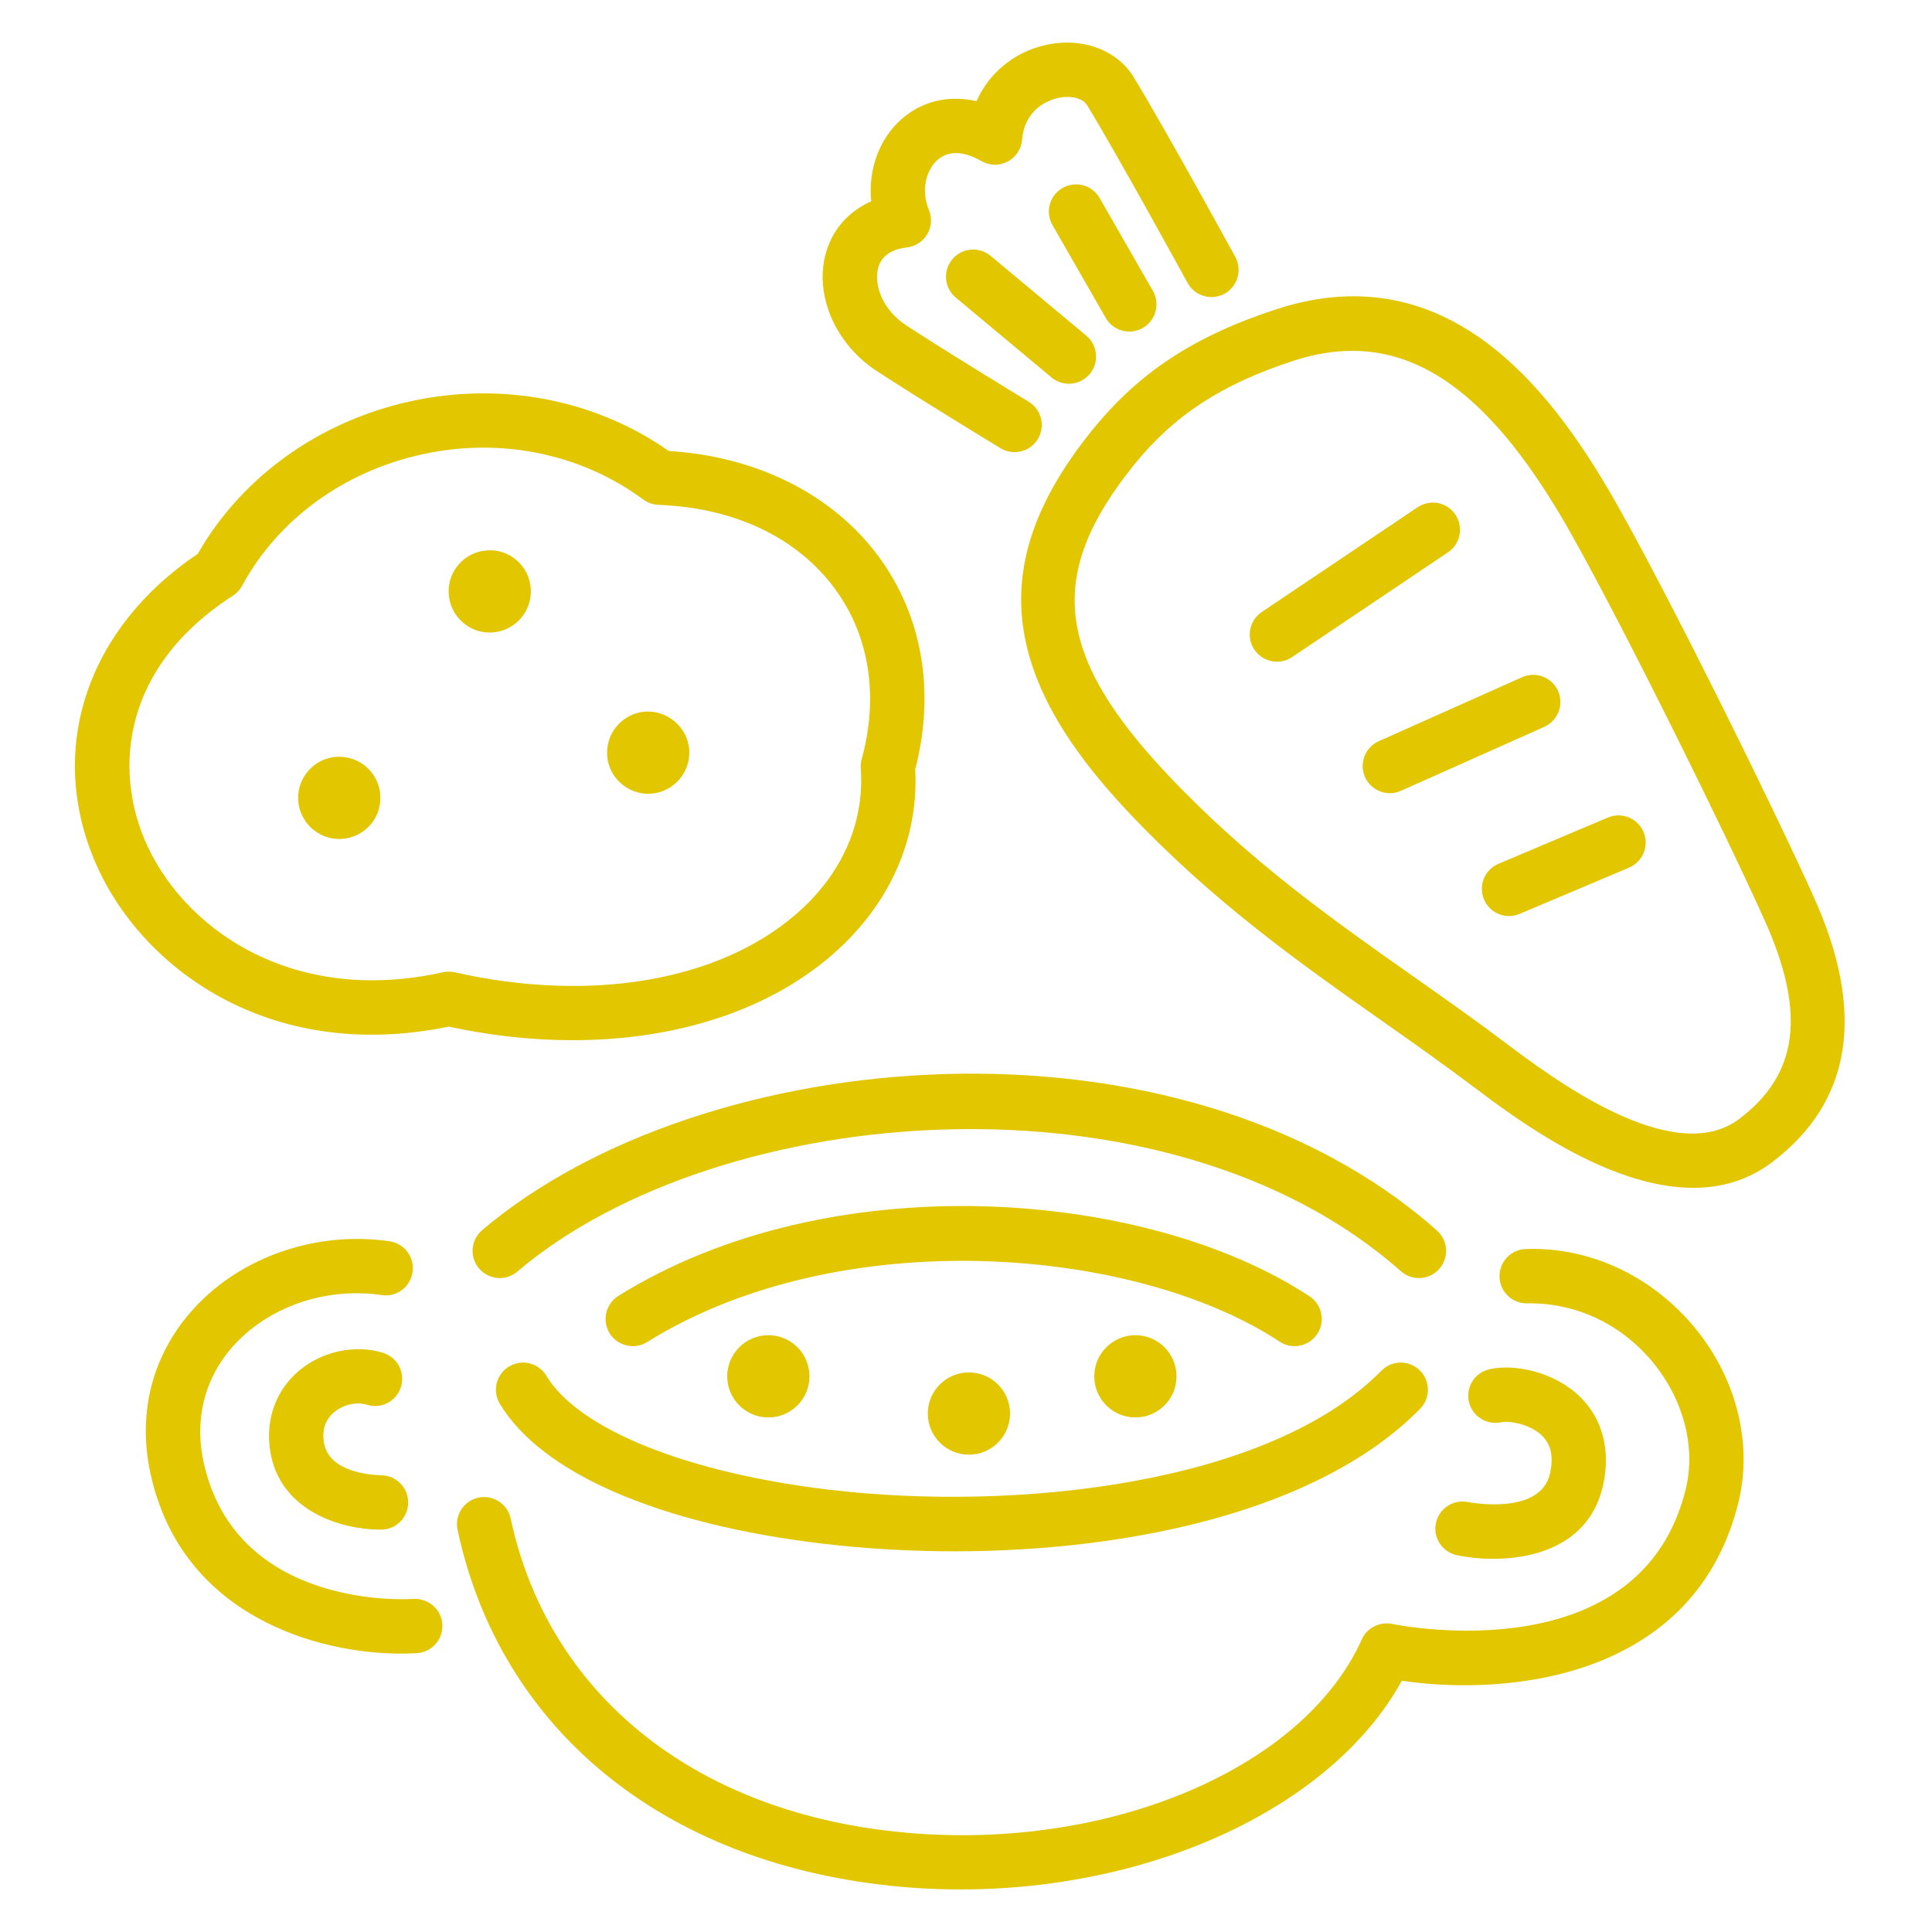
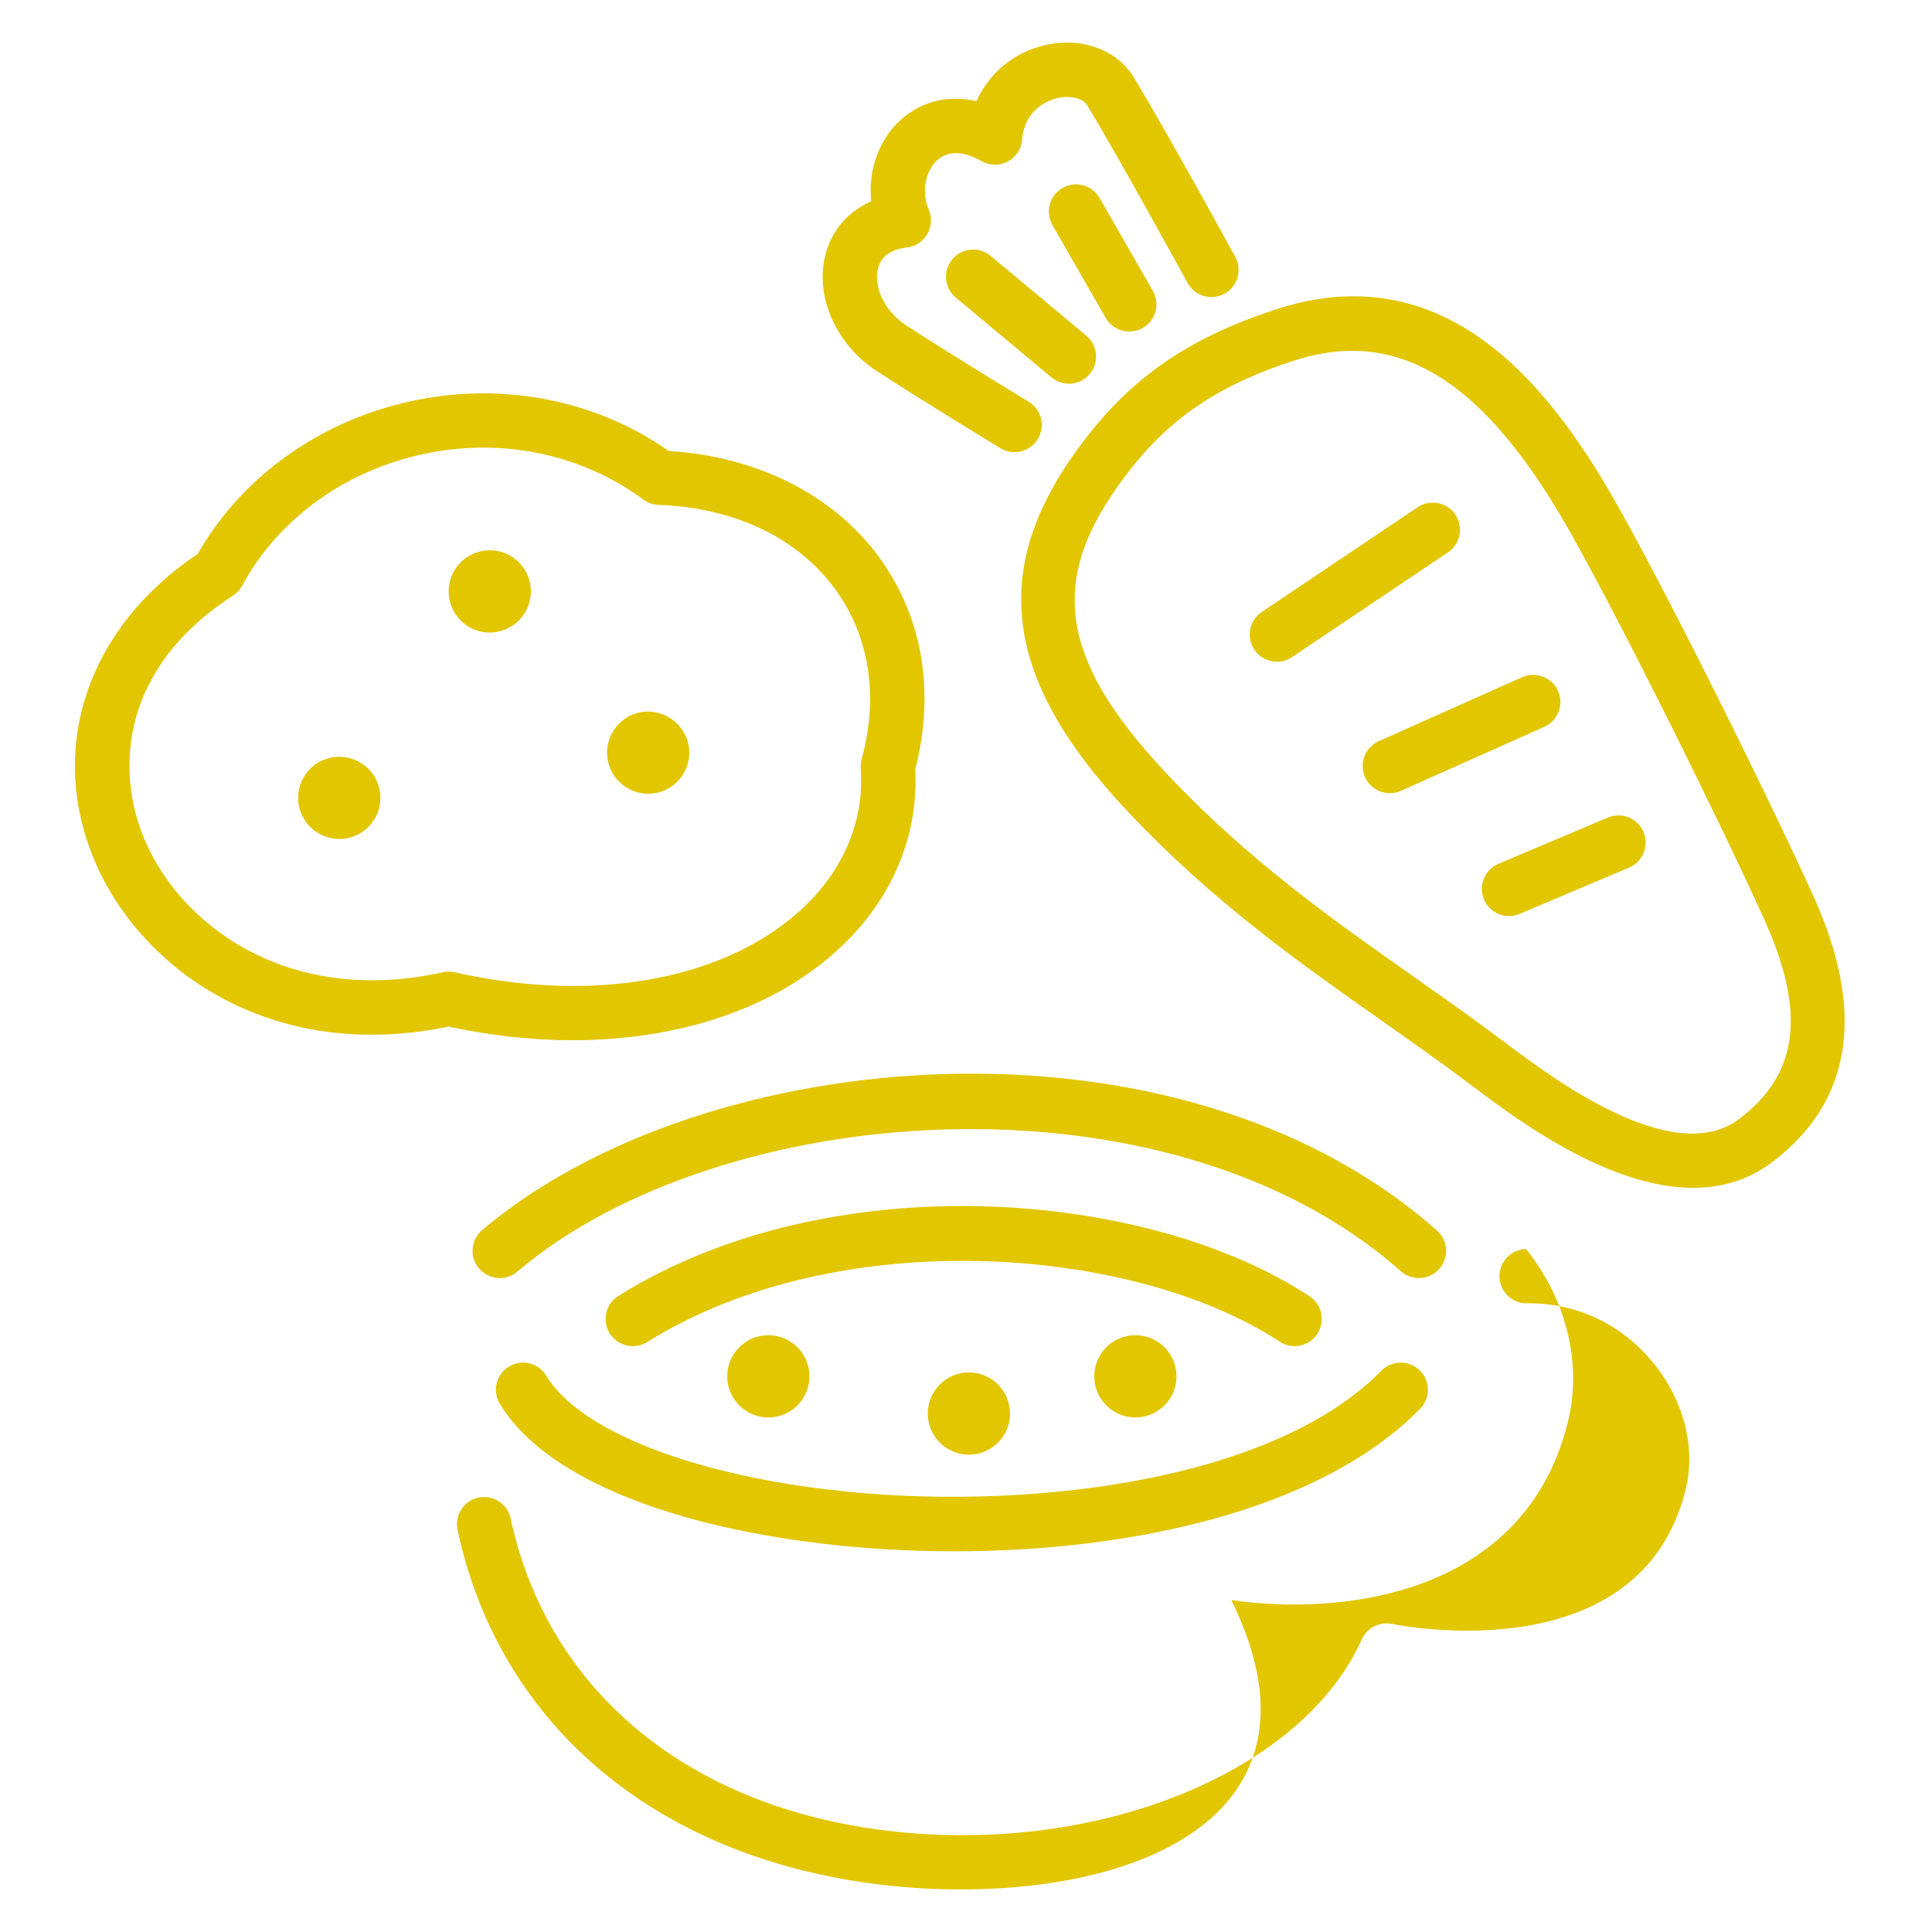
<svg xmlns="http://www.w3.org/2000/svg" version="1.1" id="レイヤー_2" x="0px" y="0px" width="64px" height="64px" viewBox="0 0 64 64" enable-background="new 0 0 64 64" xml:space="preserve">
  <g>
    <g>
-       <path fill="#E2C600" d="M31.827,62.59c-0.774,0-1.555-0.04-2.338-0.123c-7.564-0.799-12.922-5.205-14.332-11.788    c-0.104-0.486,0.205-0.965,0.691-1.068s0.964,0.205,1.068,0.691c1.239,5.783,6.01,9.662,12.762,10.375    c6.842,0.728,13.48-2.016,15.433-6.369c0.173-0.384,0.59-0.595,1.002-0.514c0.336,0.07,8.25,1.61,9.731-4.472    c0.332-1.367-0.061-2.916-1.05-4.143c-1.061-1.315-2.583-2.027-4.2-2.005c-0.008,0.001-0.016,0.001-0.022,0.001    c-0.487,0-0.888-0.389-0.899-0.878c-0.013-0.496,0.38-0.909,0.877-0.922c2.144-0.073,4.231,0.919,5.646,2.674    c1.339,1.659,1.861,3.79,1.396,5.698c-1.417,5.827-7.56,6.46-11.155,5.93C44.142,59.839,38.232,62.59,31.827,62.59z" />
+       <path fill="#E2C600" d="M31.827,62.59c-0.774,0-1.555-0.04-2.338-0.123c-7.564-0.799-12.922-5.205-14.332-11.788    c-0.104-0.486,0.205-0.965,0.691-1.068s0.964,0.205,1.068,0.691c1.239,5.783,6.01,9.662,12.762,10.375    c6.842,0.728,13.48-2.016,15.433-6.369c0.173-0.384,0.59-0.595,1.002-0.514c0.336,0.07,8.25,1.61,9.731-4.472    c0.332-1.367-0.061-2.916-1.05-4.143c-1.061-1.315-2.583-2.027-4.2-2.005c-0.008,0.001-0.016,0.001-0.022,0.001    c-0.487,0-0.888-0.389-0.899-0.878c-0.013-0.496,0.38-0.909,0.877-0.922c1.339,1.659,1.861,3.79,1.396,5.698c-1.417,5.827-7.56,6.46-11.155,5.93C44.142,59.839,38.232,62.59,31.827,62.59z" />
      <path fill="#E2C600" d="M31.611,51.389c-1.494,0-2.963-0.088-4.354-0.252c-5.419-0.644-9.319-2.333-10.701-4.637    c-0.256-0.426-0.118-0.979,0.309-1.234c0.425-0.256,0.979-0.118,1.234,0.309c1.062,1.769,4.652,3.215,9.37,3.774    c6.222,0.738,14.595-0.182,18.291-3.942c0.347-0.354,0.916-0.361,1.272-0.011c0.354,0.348,0.359,0.918,0.011,1.272    C43.741,50.03,37.489,51.389,31.611,51.389z" />
      <path fill="#E2C600" d="M16.555,42.337c-0.255,0-0.508-0.108-0.687-0.318c-0.321-0.379-0.274-0.946,0.104-1.269    c7.312-6.207,23.053-7.587,31.628,0.013c0.372,0.33,0.406,0.898,0.077,1.271c-0.33,0.374-0.9,0.405-1.271,0.077    c-7.709-6.831-22.536-5.703-29.271,0.013C16.968,42.267,16.761,42.337,16.555,42.337z" />
      <path fill="#E2C600" d="M20.962,44.593c-0.301,0-0.594-0.15-0.765-0.424c-0.263-0.422-0.135-0.977,0.287-1.24    c7.029-4.387,17.514-3.536,22.896,0.013c0.415,0.273,0.53,0.831,0.256,1.246c-0.273,0.415-0.831,0.53-1.246,0.256    c-4.815-3.173-14.604-3.949-20.952,0.013C21.289,44.549,21.124,44.593,20.962,44.593z" />
      <path fill="#E2C600" d="M18.972,34.458c-1.327,0-2.707-0.148-4.108-0.45c-5.969,1.233-10.265-1.981-11.744-5.529    C1.563,24.749,2.91,20.795,6.55,18.347c1.457-2.544,4.004-4.378,7.022-5.048c3.02-0.669,6.134-0.073,8.583,1.641    c2.922,0.178,5.447,1.448,6.96,3.509c1.443,1.968,1.869,4.461,1.204,7.036c0.118,2.338-0.868,4.525-2.788,6.176    C25.399,33.492,22.36,34.458,18.972,34.458z M14.866,32.187c0.066,0,0.133,0.008,0.198,0.022    c4.498,1.015,8.719,0.298,11.293-1.914c1.521-1.307,2.286-3.024,2.157-4.838c-0.008-0.102,0.003-0.203,0.029-0.302    c0.572-2.086,0.26-4.089-0.88-5.643c-1.251-1.704-3.329-2.694-5.852-2.788c-0.182-0.007-0.356-0.068-0.502-0.176    c-2.063-1.526-4.741-2.074-7.349-1.492c-2.589,0.574-4.755,2.16-5.942,4.35c-0.072,0.134-0.177,0.246-0.304,0.328    c-3.658,2.356-3.915,5.704-2.936,8.052c1.216,2.916,4.83,5.547,9.892,4.422C14.735,32.194,14.801,32.187,14.866,32.187z     M7.229,18.978h0.01H7.229z" />
-       <path fill="#E2C600" d="M49.462,51.638c-0.446,0-0.862-0.049-1.199-0.119c-0.486-0.103-0.799-0.579-0.696-1.065    c0.102-0.487,0.579-0.796,1.065-0.696c0.021,0.004,2.407,0.471,2.716-0.956c0.118-0.544,0.033-0.948-0.259-1.237    c-0.403-0.399-1.107-0.507-1.354-0.451c-0.484,0.104-0.967-0.195-1.076-0.68s0.194-0.967,0.68-1.076    c0.821-0.186,2.157,0.077,3.018,0.929c0.731,0.725,0.998,1.753,0.751,2.896C52.687,51.123,50.915,51.638,49.462,51.638z" />
-       <path fill="#E2C600" d="M13.272,54.778c-2.689,0.001-7.246-1.205-8.285-5.956c-0.45-2.056,0.077-4.02,1.484-5.529    c1.576-1.69,4.044-2.521,6.435-2.174c0.492,0.072,0.833,0.529,0.761,1.021c-0.072,0.492-0.526,0.836-1.021,0.761    c-1.812-0.266-3.678,0.355-4.858,1.62c-0.992,1.064-1.362,2.455-1.043,3.917c1.064,4.866,6.71,4.549,6.951,4.527    c0.493-0.021,0.925,0.343,0.958,0.839c0.032,0.496-0.343,0.925-0.839,0.958C13.646,54.772,13.464,54.778,13.272,54.778z" />
-       <path fill="#E2C600" d="M12.579,50.671c-1.172,0-3.362-0.557-3.641-2.694c-0.131-1.004,0.222-1.94,0.967-2.57    c0.764-0.644,1.857-0.879,2.782-0.593c0.476,0.146,0.742,0.649,0.597,1.124c-0.146,0.476-0.647,0.746-1.124,0.597    c-0.354-0.109-0.792-0.007-1.093,0.247c-0.28,0.237-0.396,0.561-0.344,0.963c0.146,1.128,1.848,1.116,1.89,1.126    c0.002,0,0.004,0,0.007,0c0.492,0,0.896,0.396,0.901,0.89c0.006,0.495-0.388,0.902-0.883,0.91    C12.619,50.671,12.6,50.671,12.579,50.671z" />
      <path fill="#E2C600" d="M56.09,39.349c-2.838,0-5.915-2.319-7.28-3.348c-1.027-0.773-2.002-1.46-2.99-2.155    c-2.772-1.952-5.639-3.97-8.45-6.951c-4.3-4.558-4.662-8.331-1.213-12.616c1.561-1.938,3.394-3.145,6.128-4.036    c5.815-1.894,9.276,2.884,11.376,6.64c1.788,3.197,4.972,9.625,6.416,12.816c1.739,3.845,1.273,6.809-1.386,8.809    c0,0.001,0,0.001,0,0.001C57.892,39.108,57.003,39.349,56.09,39.349z M58.149,37.788h0.01H58.149z M44.797,11.622    c-0.631,0-1.28,0.111-1.955,0.331c-2.378,0.775-3.958,1.809-5.283,3.454c-2.907,3.611-2.614,6.294,1.119,10.253    c2.688,2.849,5.479,4.813,8.178,6.713c1.004,0.707,1.995,1.405,2.964,2.135c1.583,1.192,5.591,4.21,7.789,2.562l0,0    c1.975-1.486,2.229-3.53,0.827-6.629c-1.43-3.16-4.579-9.521-6.346-12.68C49.759,13.593,47.449,11.622,44.797,11.622z" />
      <path fill="#E2C600" d="M33.609,14.978c-0.159,0-0.319-0.042-0.466-0.131c-0.106-0.064-2.627-1.593-4.104-2.559    c-1.328-0.867-2.031-2.425-1.711-3.788c0.198-0.842,0.748-1.484,1.532-1.831c-0.105-1.029,0.254-2.061,1.002-2.72    c0.687-0.606,1.572-0.807,2.487-0.598c0.413-0.926,1.226-1.612,2.261-1.854C35.813,1.216,37,1.641,37.555,2.556    c1.102,1.816,3.272,5.785,3.365,5.953c0.238,0.436,0.078,0.982-0.358,1.222c-0.437,0.237-0.982,0.076-1.222-0.358    c-0.021-0.041-2.244-4.101-3.324-5.883c-0.146-0.24-0.566-0.341-0.994-0.239c-0.251,0.059-1.075,0.331-1.165,1.381    c-0.025,0.307-0.206,0.578-0.479,0.721c-0.271,0.144-0.598,0.137-0.865-0.016c-0.415-0.238-1.006-0.438-1.459-0.037    C30.7,5.61,30.489,6.28,30.771,6.956c0.108,0.261,0.088,0.558-0.055,0.801c-0.143,0.244-0.391,0.407-0.671,0.439    c-0.543,0.064-0.868,0.305-0.964,0.716c-0.127,0.54,0.156,1.355,0.942,1.869c1.451,0.949,4.026,2.511,4.053,2.526    c0.425,0.258,0.561,0.811,0.303,1.236C34.211,14.823,33.914,14.978,33.609,14.978z" />
      <path fill="#E2C600" d="M35.408,12.712c-0.204,0-0.408-0.069-0.576-0.209l-3.17-2.645c-0.382-0.318-0.434-0.887-0.115-1.268    c0.319-0.385,0.887-0.431,1.268-0.115l3.17,2.645c0.382,0.318,0.434,0.887,0.115,1.268C35.921,12.602,35.665,12.712,35.408,12.712    z" />
      <path fill="#E2C600" d="M37.41,10.983c-0.312,0-0.615-0.162-0.781-0.452l-1.764-3.074c-0.248-0.432-0.099-0.981,0.332-1.229    c0.433-0.25,0.981-0.099,1.229,0.332l1.764,3.074c0.248,0.432,0.099,0.981-0.332,1.229C37.716,10.944,37.562,10.983,37.41,10.983z    " />
      <path fill="#E2C600" d="M42.301,21.92c-0.29,0-0.574-0.14-0.748-0.398c-0.277-0.412-0.168-0.972,0.245-1.249l5.164-3.471    c0.414-0.276,0.973-0.168,1.249,0.245c0.277,0.412,0.168,0.972-0.245,1.249l-5.164,3.471C42.647,21.87,42.474,21.92,42.301,21.92z    " />
      <path fill="#E2C600" d="M46.041,26.275c-0.345,0-0.674-0.199-0.823-0.533c-0.202-0.454,0.002-0.986,0.455-1.189l4.75-2.12    c0.455-0.202,0.986,0.003,1.189,0.455c0.202,0.454-0.002,0.986-0.455,1.189l-4.75,2.12C46.288,26.25,46.163,26.275,46.041,26.275z    " />
      <path fill="#E2C600" d="M49.988,30.345c-0.351,0-0.684-0.206-0.829-0.55c-0.193-0.458,0.021-0.986,0.479-1.18l3.626-1.533    c0.456-0.192,0.985,0.02,1.18,0.479c0.193,0.458-0.021,0.986-0.479,1.18l-3.626,1.533C50.225,30.321,50.105,30.345,49.988,30.345z    " />
    </g>
    <g>
      <path fill="#E2C600" d="M37.612,46.955c-0.752,0-1.363-0.611-1.363-1.362c0-0.752,0.611-1.363,1.363-1.363    c0.751,0,1.362,0.611,1.362,1.363C38.975,46.344,38.363,46.955,37.612,46.955z" />
      <path fill="#E2C600" d="M32.096,48.188c-0.751,0-1.362-0.611-1.362-1.363c0-0.751,0.611-1.362,1.362-1.362    c0.752,0,1.363,0.611,1.363,1.362C33.459,47.577,32.848,48.188,32.096,48.188z" />
      <path fill="#E2C600" d="M11.241,27.793c-0.709,0-1.31-0.55-1.361-1.265c-0.026-0.364,0.091-0.716,0.33-0.991    c0.238-0.274,0.568-0.439,0.931-0.466c0.36-0.02,0.716,0.092,0.99,0.33s0.44,0.568,0.466,0.931l0,0    c0.026,0.363-0.09,0.715-0.328,0.99c-0.238,0.274-0.569,0.44-0.932,0.467C11.305,27.791,11.273,27.793,11.241,27.793z" />
      <path fill="#E2C600" d="M10.802,26.461c0,0.001,0,0.001,0,0.002C10.802,26.462,10.802,26.462,10.802,26.461z" />
      <path fill="#E2C600" d="M16.222,20.954c-0.328,0-0.641-0.116-0.891-0.333c-0.275-0.239-0.441-0.571-0.466-0.936    c-0.026-0.359,0.09-0.711,0.329-0.986s0.57-0.441,0.934-0.466c0.362-0.031,0.714,0.091,0.989,0.329    c0.274,0.238,0.439,0.568,0.465,0.931l0,0c0.055,0.749-0.511,1.402-1.26,1.457C16.289,20.953,16.255,20.954,16.222,20.954z" />
      <path fill="#E2C600" d="M21.474,26.295c-0.709,0-1.31-0.55-1.361-1.265c-0.052-0.751,0.514-1.402,1.261-1.457    c0.74-0.043,1.402,0.514,1.457,1.261c0,0.001,0,0.002,0,0.004c0.052,0.747-0.514,1.398-1.261,1.453    C21.537,26.293,21.506,26.295,21.474,26.295z" />
      <path fill="#E2C600" d="M25.452,46.955c-0.751,0-1.362-0.611-1.362-1.362c0-0.752,0.611-1.363,1.362-1.363    c0.752,0,1.363,0.611,1.363,1.363C26.815,46.344,26.204,46.955,25.452,46.955z" />
    </g>
  </g>
</svg>